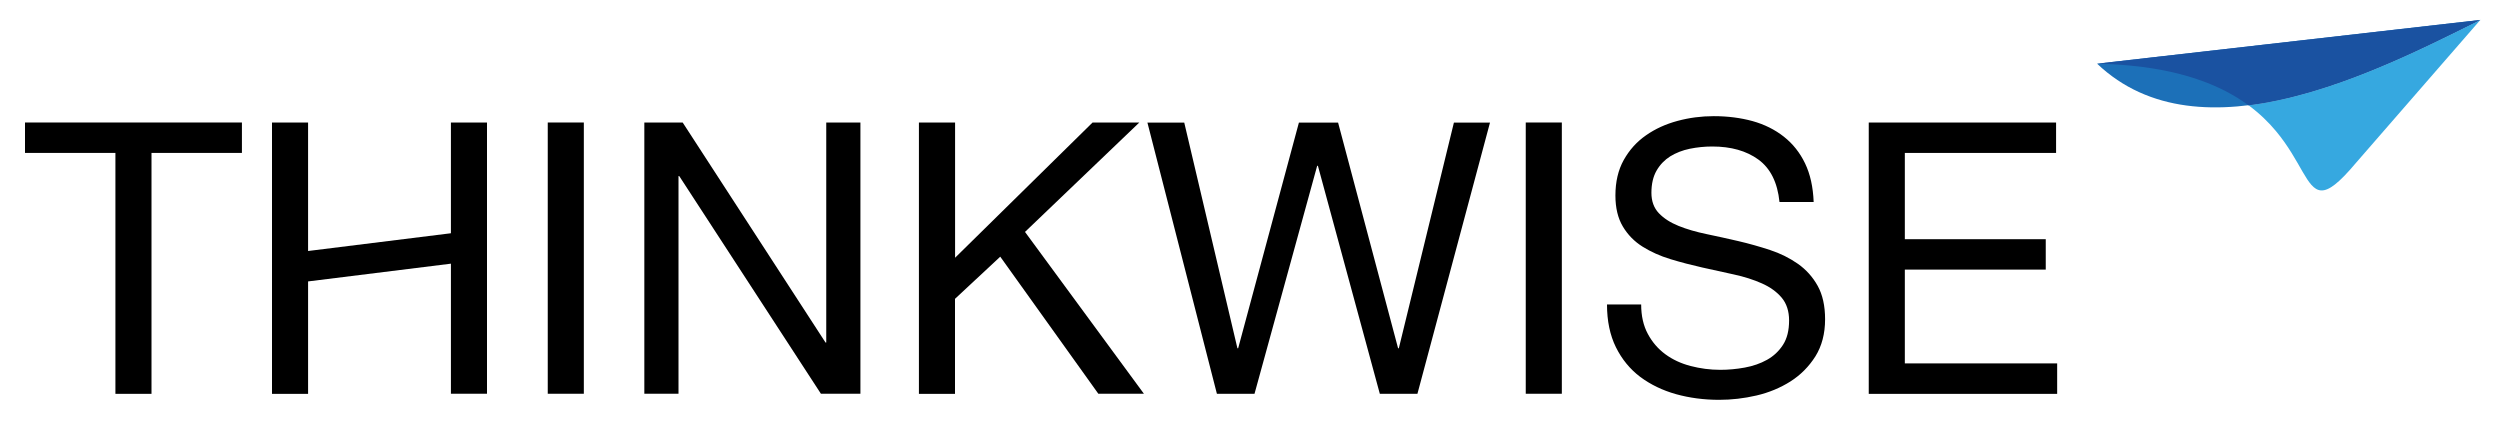
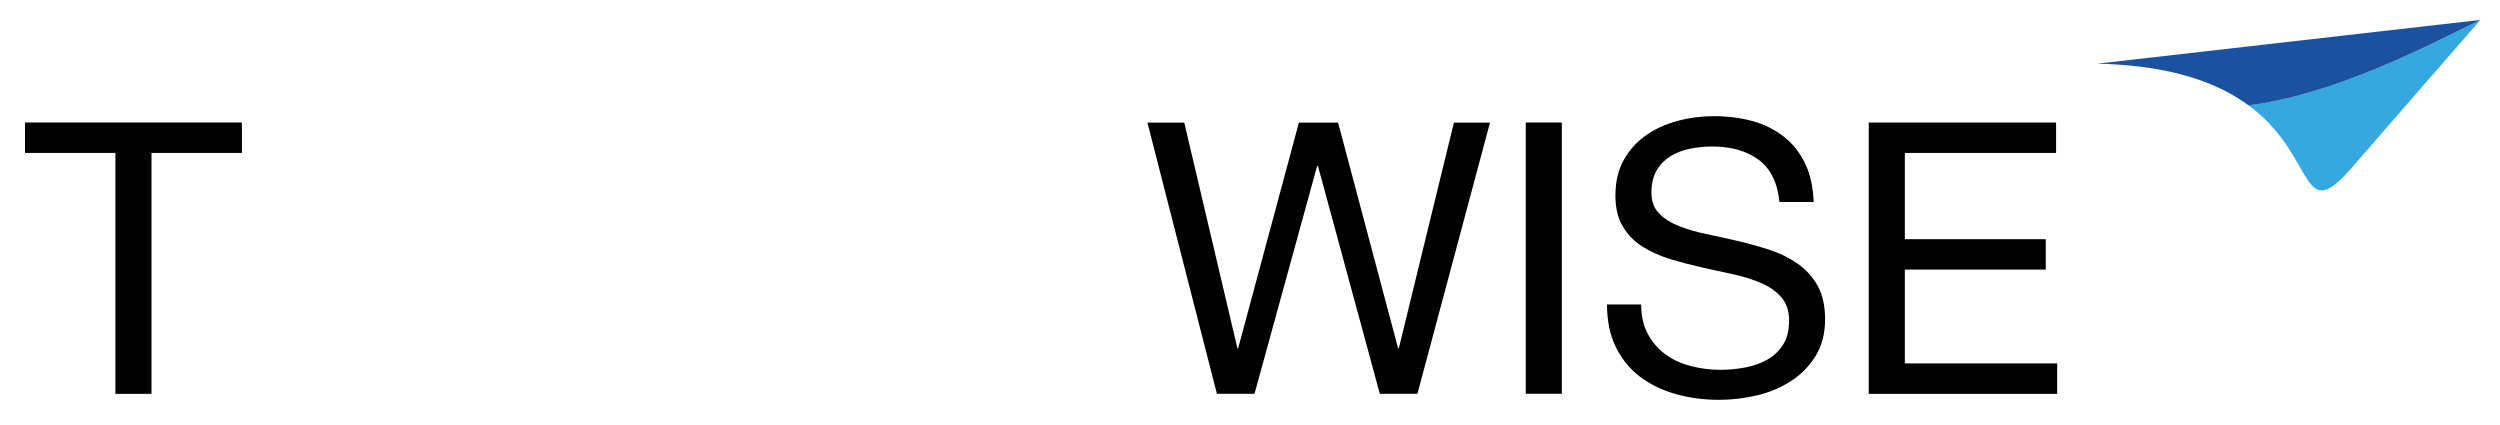
<svg xmlns="http://www.w3.org/2000/svg" version="1.1" id="Laag_1" x="0px" y="0px" viewBox="0 0 300 51" style="enable-background:new 0 0 300 51;" xml:space="preserve">
  <style type="text/css">
	.st0{fill:#1C70B8;}
	.st1{fill:#36A8E0;}
	.st2{fill:#1A52A1;}
</style>
-   <path d="M36.97,14.7v15.42l17.14-2.13V14.7h4.33v32.55h-4.33V31.64l-17.14,2.13v13.49h-4.33V14.7H36.97z" />
  <g>
-     <path class="st0" d="M297.64,2.39c-12.15,6.05-33.56,17.08-45.99,5.25L297.64,2.39z" />
    <path class="st1" d="M297.64,2.39C290.38,6,279.8,11.4,269.82,12.63c1.35,1,2.43,2.06,3.31,3.12c2.98,3.57,3.69,6.99,5.39,7.1   c0.93,0.06,2.15-0.87,4.2-3.31L297.64,2.39z" />
    <path class="st2" d="M297.64,2.39l-45.99,5.25c0.87,0.02,1.7,0.05,2.5,0.11c7.58,0.5,12.43,2.5,15.67,4.89   C279.8,11.4,290.38,6,297.64,2.39" />
  </g>
  <g>
    <path d="M3,18.35V14.7h26.03v3.65H18.18v28.91h-4.33V18.35H3z" />
-     <path d="M70.06,14.7v32.55h-4.33V14.7H70.06z" />
-     <path d="M81.92,14.7l17.14,26.4h0.09V14.7h4.1v32.55h-4.74L81.51,21.13h-0.09v26.12h-4.1V14.7H81.92z" />
-     <path d="M114.61,14.7v16.23l16.5-16.23h5.61L123,27.83l14.27,19.42h-5.47L120.03,30.8l-5.43,5.06v11.4h-4.33V14.7H114.61z" />
    <path d="M165.58,47.26l-7.43-27.36h-0.09l-7.52,27.36h-4.51l-8.34-32.55h4.42l6.38,27.08h0.09l7.29-27.08h4.7l7.2,27.08h0.09   l6.61-27.08h4.33l-8.71,32.55H165.58z" />
    <path d="M187.42,14.7v32.55h-4.33V14.7H187.42z" />
    <path d="M211.01,19.15c-1.44-1.05-3.29-1.57-5.54-1.57c-0.91,0-1.81,0.09-2.69,0.27c-0.88,0.18-1.66,0.49-2.35,0.91   c-0.68,0.43-1.23,1-1.64,1.71c-0.41,0.71-0.62,1.6-0.62,2.67c0,1,0.3,1.82,0.89,2.44c0.59,0.62,1.38,1.13,2.37,1.53   c0.99,0.4,2.1,0.72,3.35,0.98c1.25,0.26,2.51,0.54,3.81,0.84c1.29,0.3,2.56,0.66,3.81,1.07c1.25,0.41,2.36,0.97,3.35,1.66   c0.99,0.7,1.78,1.58,2.37,2.64c0.59,1.06,0.89,2.4,0.89,4.01c0,1.73-0.39,3.21-1.16,4.45c-0.78,1.23-1.77,2.23-2.99,3.01   c-1.22,0.77-2.58,1.34-4.08,1.69c-1.5,0.35-3,0.52-4.49,0.52c-1.82,0-3.55-0.23-5.17-0.68c-1.63-0.46-3.05-1.15-4.29-2.07   c-1.23-0.93-2.2-2.11-2.92-3.56c-0.71-1.44-1.07-3.15-1.07-5.13h4.1c0,1.37,0.27,2.55,0.8,3.53c0.53,0.99,1.23,1.8,2.1,2.44   c0.87,0.64,1.88,1.11,3.03,1.41c1.15,0.3,2.34,0.46,3.56,0.46c0.97,0,1.95-0.09,2.94-0.27c0.99-0.18,1.88-0.49,2.67-0.93   c0.79-0.44,1.43-1.04,1.92-1.8c0.49-0.76,0.73-1.73,0.73-2.92c0-1.12-0.3-2.04-0.89-2.74c-0.59-0.7-1.38-1.27-2.37-1.71   c-0.99-0.44-2.1-0.8-3.35-1.07c-1.25-0.27-2.52-0.55-3.81-0.84c-1.29-0.29-2.56-0.62-3.81-1c-1.25-0.38-2.36-0.88-3.35-1.5   c-0.99-0.62-1.78-1.43-2.37-2.42c-0.59-0.99-0.89-2.23-0.89-3.72c0-1.64,0.33-3.06,1-4.26c0.67-1.2,1.56-2.19,2.67-2.96   c1.11-0.78,2.37-1.35,3.78-1.73c1.41-0.38,2.86-0.57,4.35-0.57c1.67,0,3.22,0.2,4.65,0.59c1.43,0.4,2.68,1.02,3.76,1.87   c1.08,0.85,1.93,1.92,2.55,3.21c0.62,1.29,0.96,2.83,1.03,4.63h-4.1C213.3,21.89,212.45,20.2,211.01,19.15z" />
    <path d="M246.73,14.7v3.65h-18.15V28.7h16.91v3.65h-16.91v11.26h18.28v3.65h-22.61V14.7H246.73z" />
  </g>
</svg>